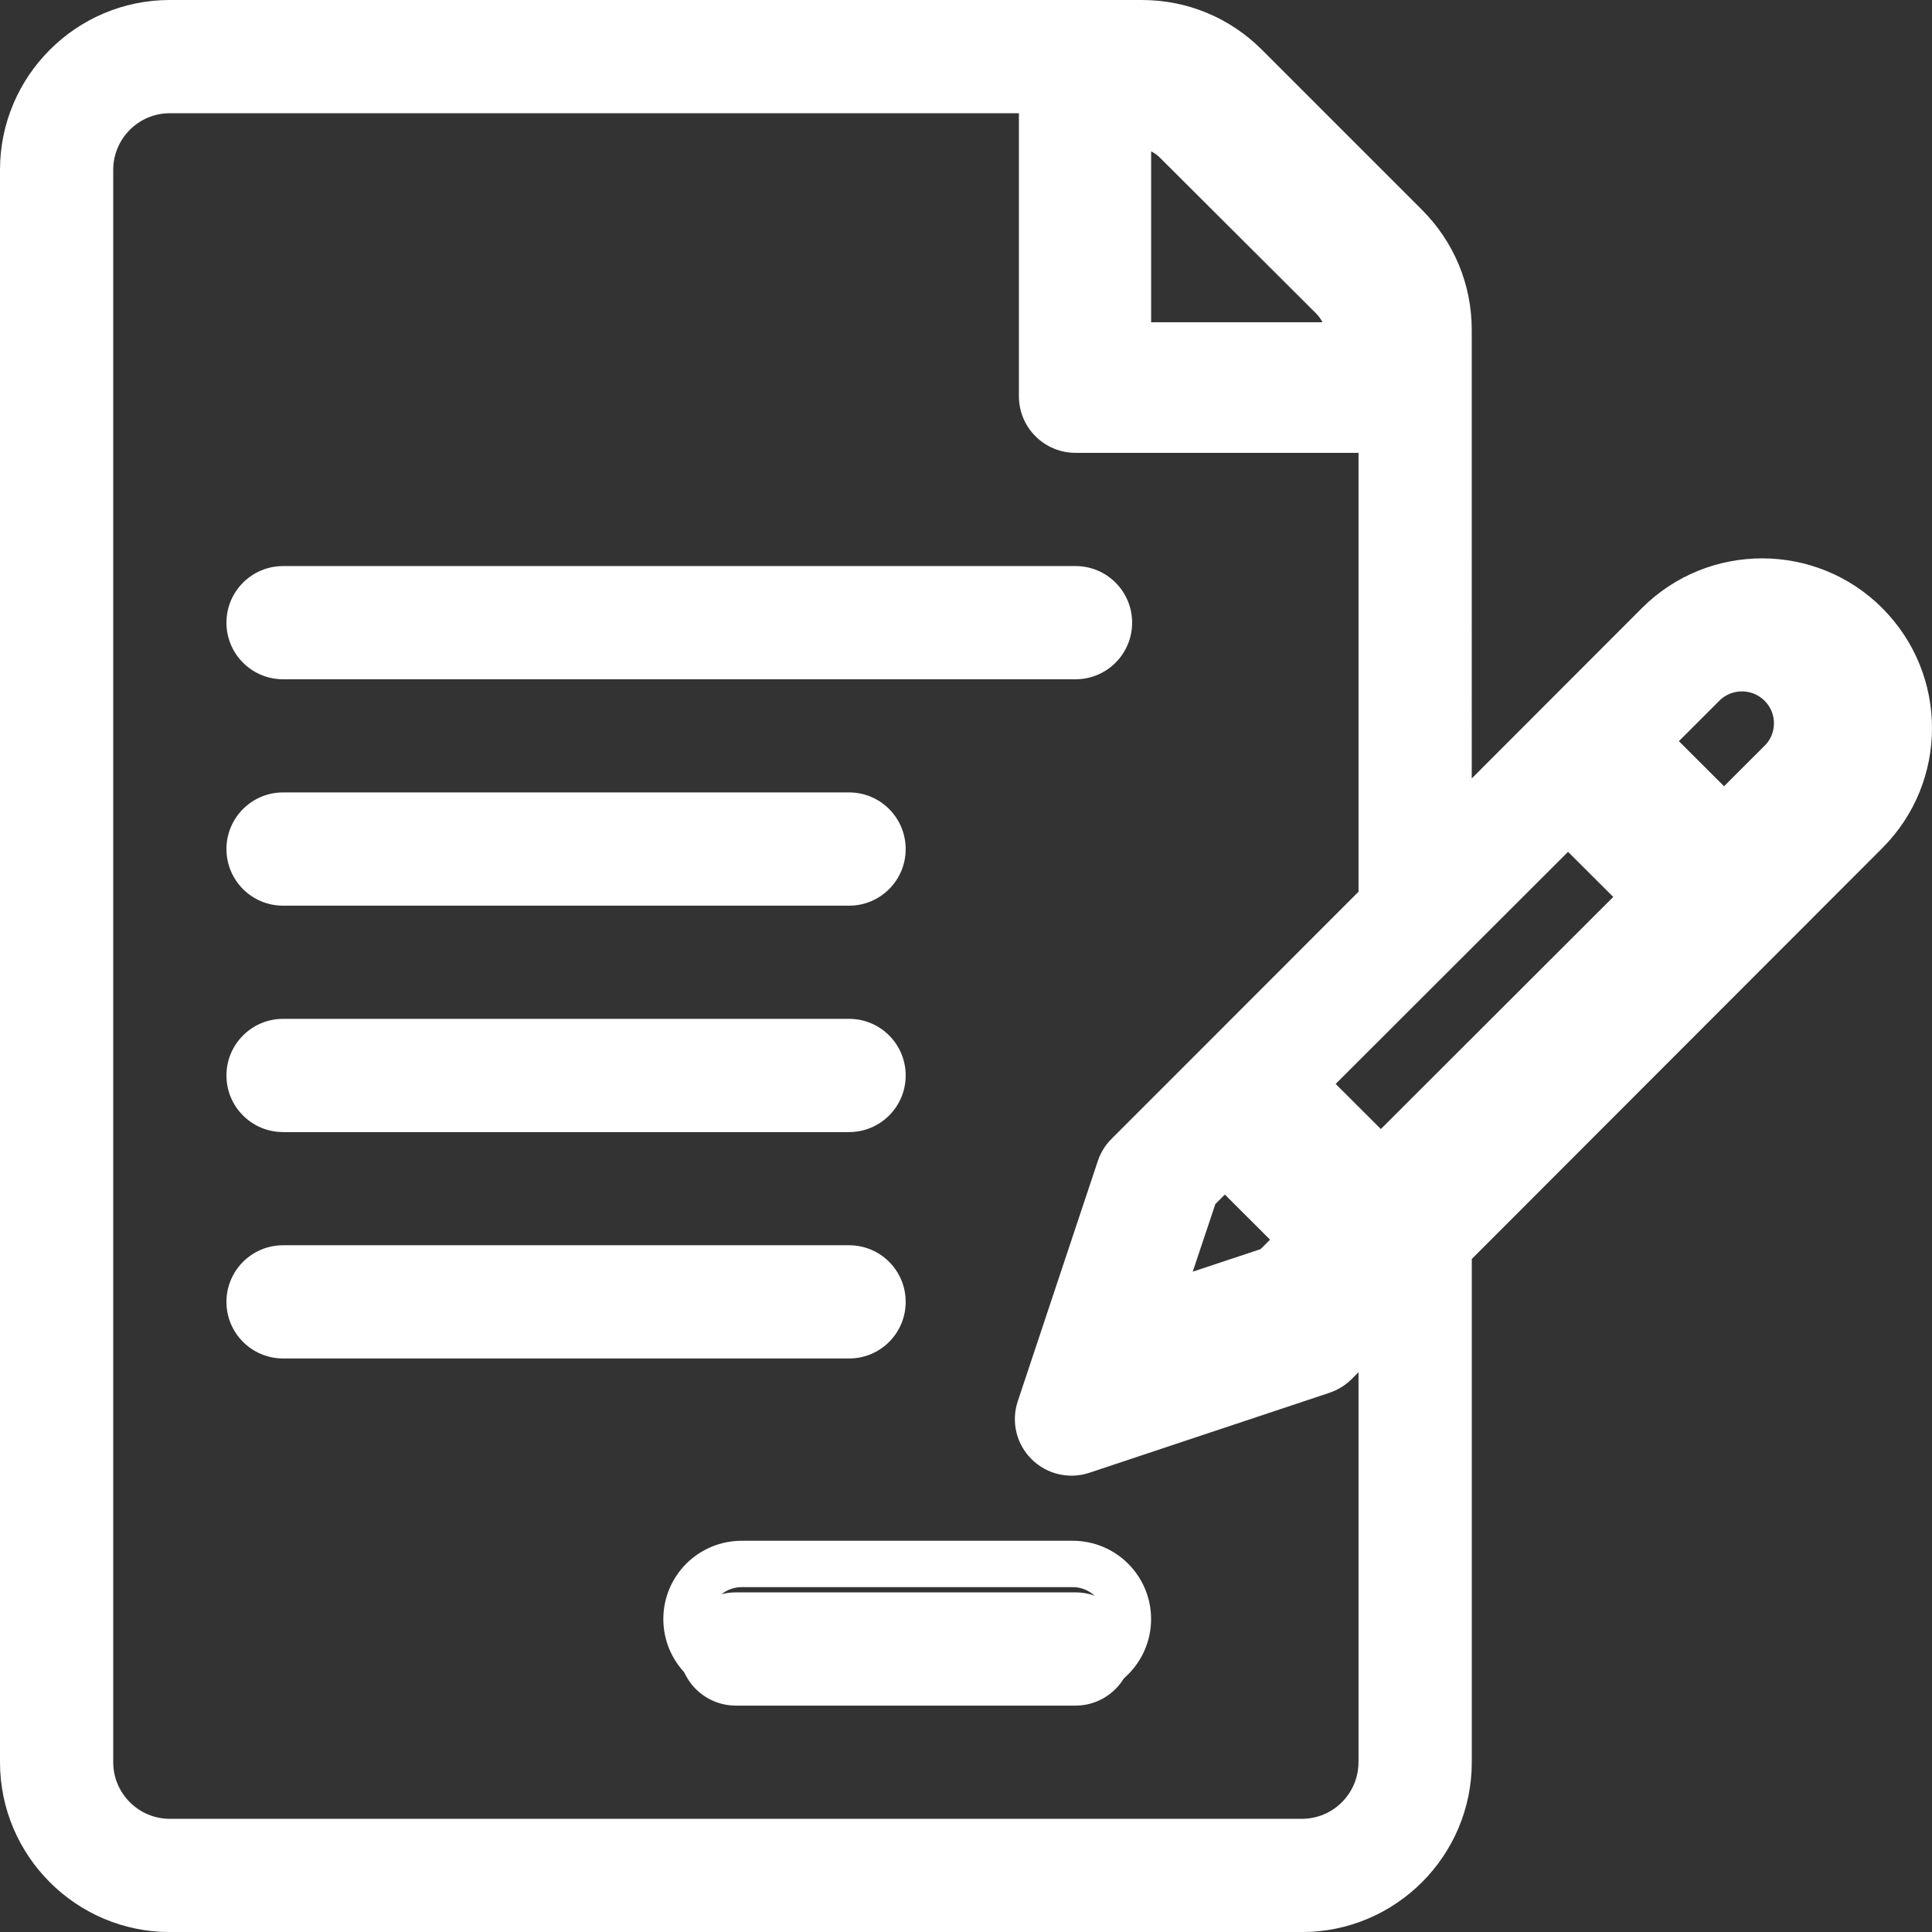
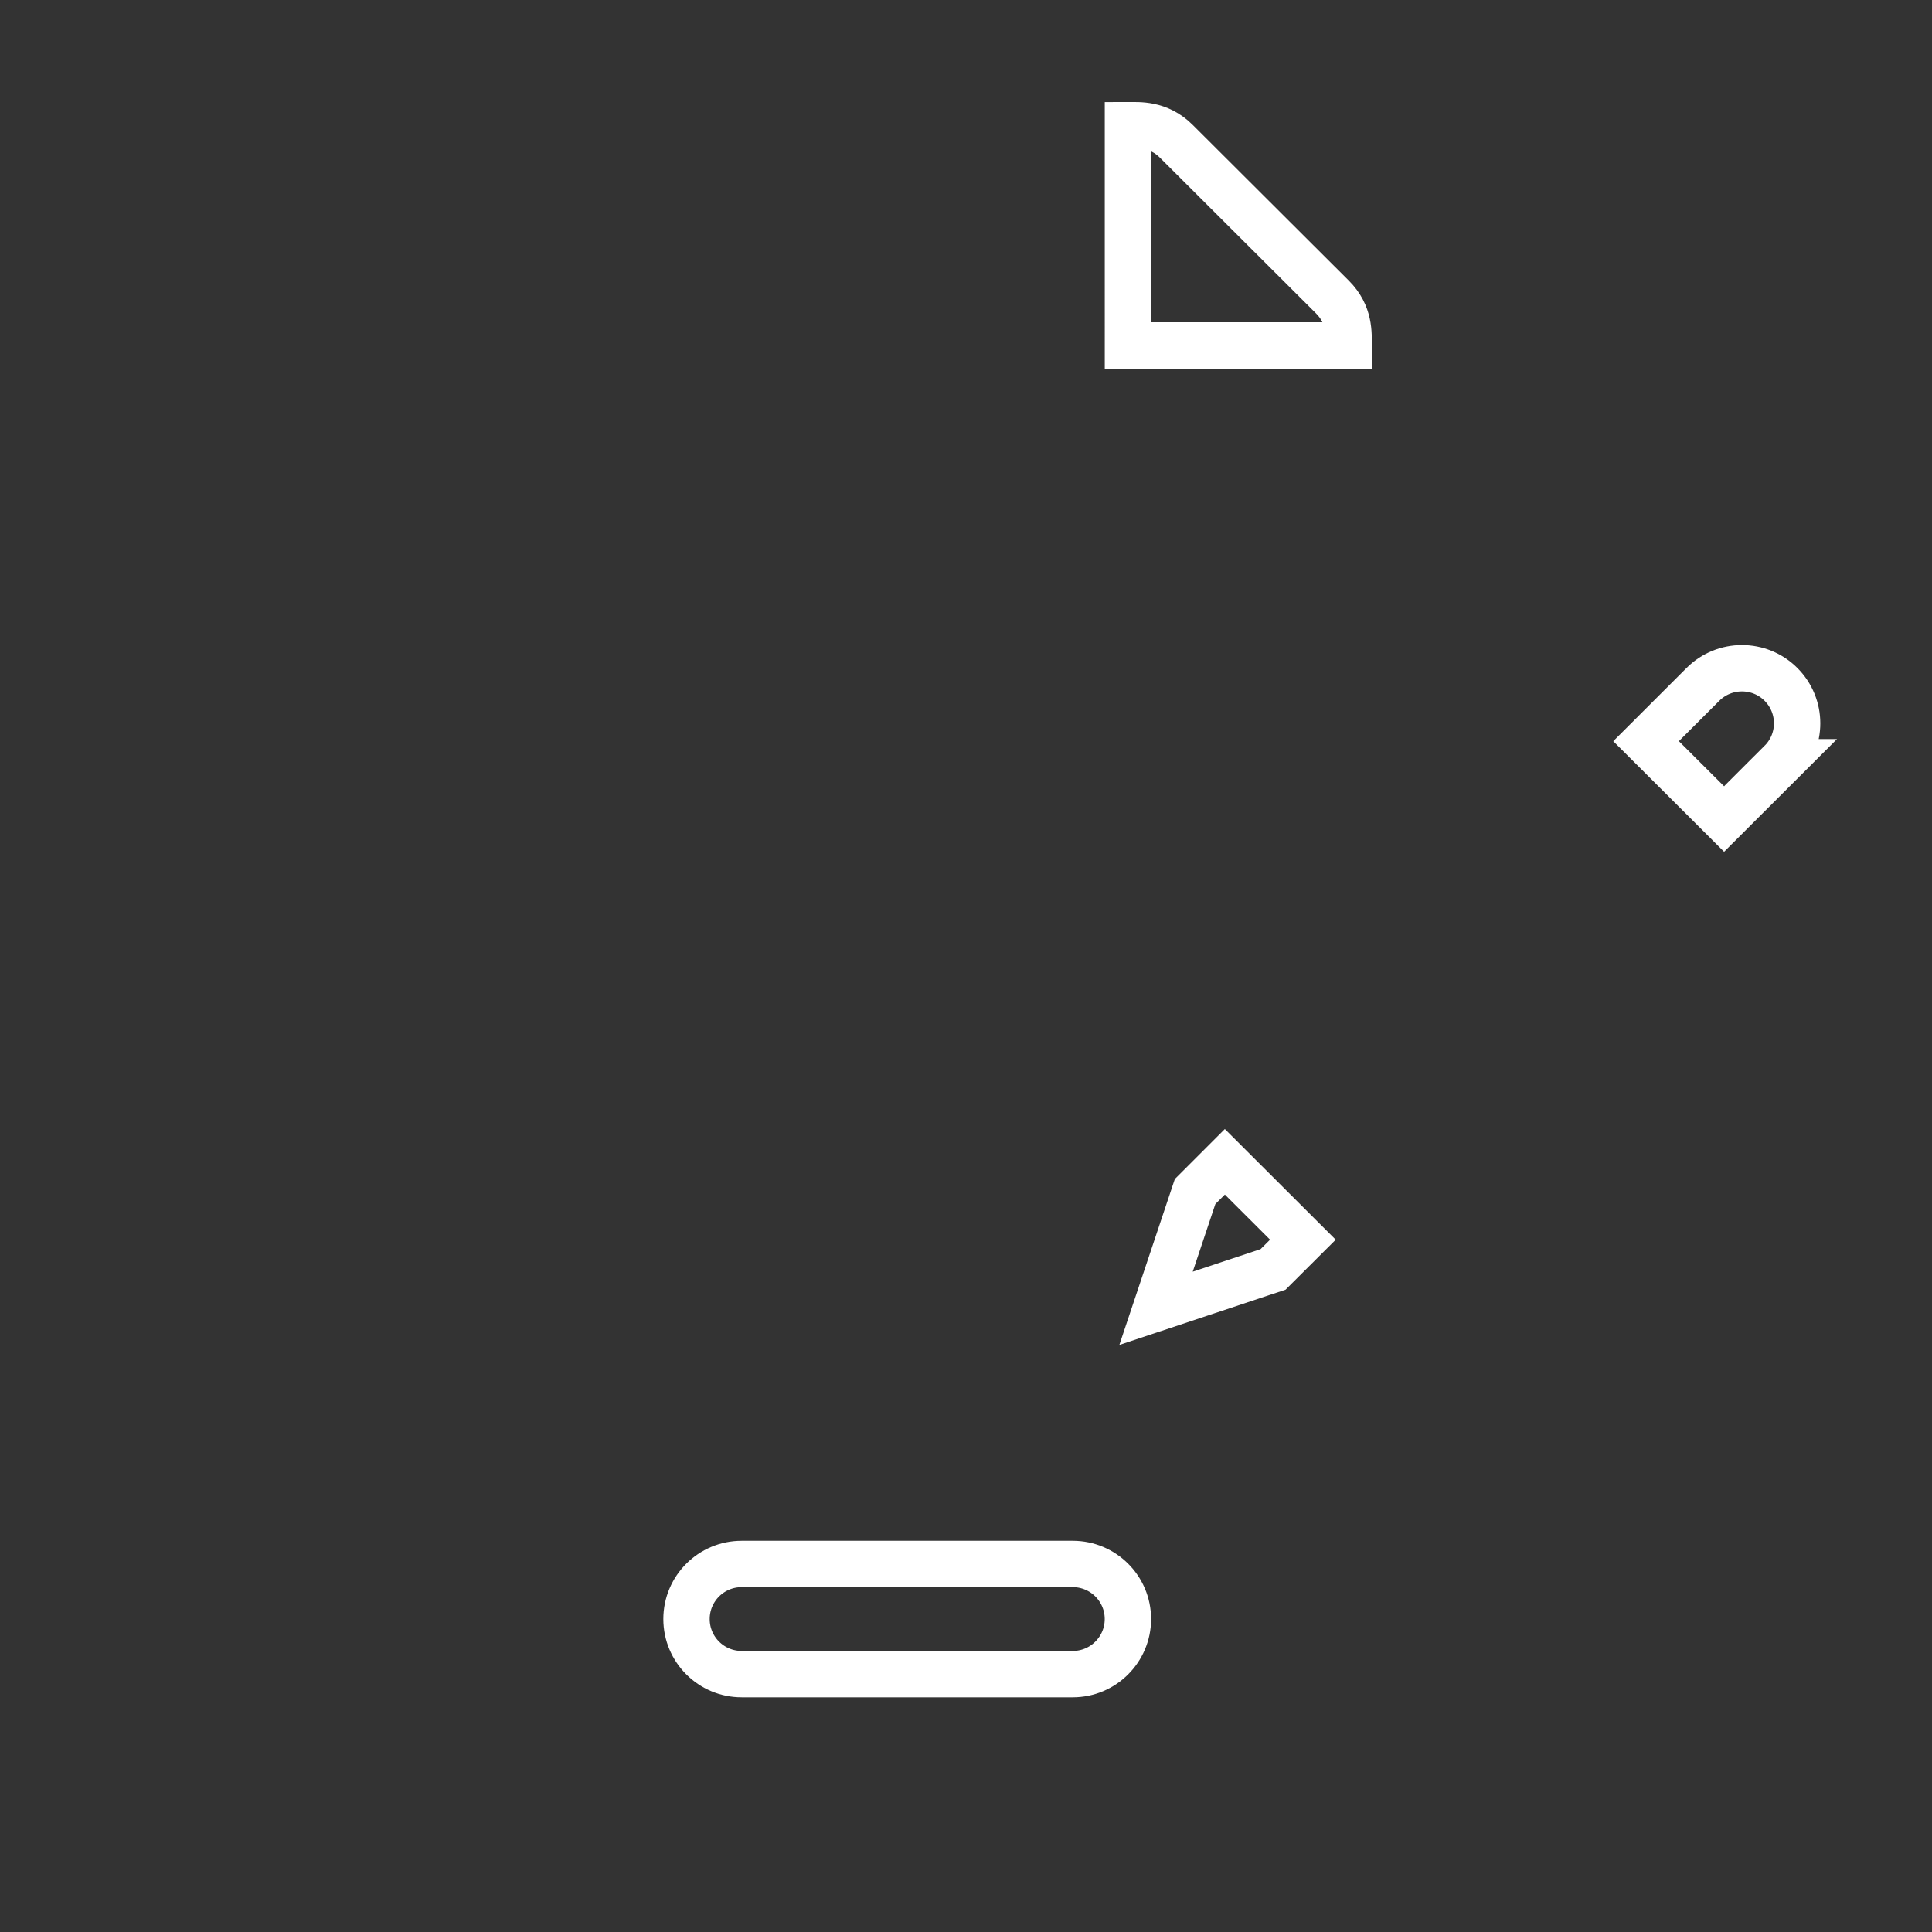
<svg xmlns="http://www.w3.org/2000/svg" id="Layer_1" data-name="Layer 1" width="41.67" height="41.67" viewBox="0 0 41.67 41.67">
  <rect x="0" y="0" width="41.67" height="41.67" fill="#333333" stroke="none" />
  <defs>
    <style>
      .cls-1 {
        fill: #fff;
      }

      .cls-2 {
        fill: none;
        stroke: #fff;
        stroke-miterlimit: 10;
      }
    </style>
  </defs>
  <g>
    <g>
      <path class="cls-2" d="M24.328,2.701c.225,0,.659-.039,1.045,.348l3.366,3.358c.377,.377,.348,.79,.348,1.044h-4.759V2.701Z" />
      <polygon class="cls-2" points="26.418 25.058 28.101 26.738 27.458 27.379 24.934 28.218 25.776 25.7 26.418 25.058" />
-       <path class="cls-2" d="M29.783,25.058l-1.683-1.679c.896-.895,4.877-4.87,5.72-5.713l1.683,1.679-5.72,5.713Z" />
      <path class="cls-2" d="M38.413,16.44l-1.227,1.225-1.683-1.679,1.227-1.226c.464-.463,1.219-.463,1.682,0,.464,.464,.467,1.214,0,1.68Z" />
    </g>
    <path class="cls-2" d="M23.138,33.732h-7.141c-.658,0-1.19,.532-1.19,1.188s.532,1.188,1.19,1.188h7.141c.656,0,1.189-.532,1.189-1.188s-.533-1.188-1.189-1.188Z" />
  </g>
-   <path class="cls-1" d="M40.596,13.114c-1.428-1.428-3.751-1.428-5.181,0-.438,.44-3.244,3.247-3.672,3.676V7.116c0-.979-.382-1.898-1.073-2.59l-3.453-3.453c-.691-.692-1.611-1.073-2.59-1.073H3.662C1.644,0,0,1.644,0,3.663V38.008c0,2.019,1.644,3.663,3.662,3.663H28.08c2.02,0,3.664-1.643,3.664-3.663v-10.854l8.852-8.86c1.432-1.431,1.432-3.747,0-5.179ZM24.418,2.442c.231,0,.676-.04,1.072,.357l3.454,3.453c.387,.388,.357,.812,.357,1.073h-4.882V2.442Zm4.882,35.566c0,.673-.547,1.221-1.221,1.221H3.662c-.671,0-1.22-.548-1.22-1.221V3.663c0-.674,.549-1.221,1.22-1.221H21.976v6.104c0,.674,.546,1.221,1.222,1.221h6.103v9.466l-3.602,3.605-1.726,1.726c-.135,.134-.235,.298-.295,.477l-1.726,5.18c-.147,.439-.033,.923,.295,1.249,.328,.328,.811,.441,1.25,.295l5.18-1.726c.179-.06,.342-.161,.477-.295l.147-.148v8.412Zm-2.737-12.58l1.726,1.727-.659,.659-2.59,.863,.863-2.59,.66-.66Zm3.452,0l-1.726-1.727c.92-.92,5.004-5.007,5.869-5.874l1.726,1.726-5.869,5.874Zm8.854-8.86l-1.259,1.26-1.726-1.726,1.259-1.26c.476-.476,1.251-.476,1.726,0,.476,.477,.479,1.248,0,1.727Zm-15.672-4.359H6.106c-.675,0-1.222,.547-1.222,1.221s.546,1.221,1.222,1.221H23.198c.673,0,1.22-.546,1.22-1.221s-.546-1.221-1.22-1.221Zm-4.885,4.882H6.106c-.675,0-1.222,.547-1.222,1.222s.546,1.221,1.222,1.221h12.207c.676,0,1.221-.547,1.221-1.221s-.545-1.222-1.221-1.222Zm0,4.884H6.106c-.675,0-1.222,.547-1.222,1.221s.546,1.221,1.222,1.221h12.207c.676,0,1.221-.547,1.221-1.221s-.545-1.221-1.221-1.221Zm0,4.883H6.106c-.675,0-1.222,.547-1.222,1.221s.546,1.221,1.222,1.221h12.207c.676,0,1.221-.546,1.221-1.221s-.545-1.221-1.221-1.221Zm4.885,7.487h-7.326c-.675,0-1.221,.547-1.221,1.221s.546,1.221,1.221,1.221h7.326c.673,0,1.22-.547,1.22-1.221s-.546-1.221-1.22-1.221Z" />
</svg>